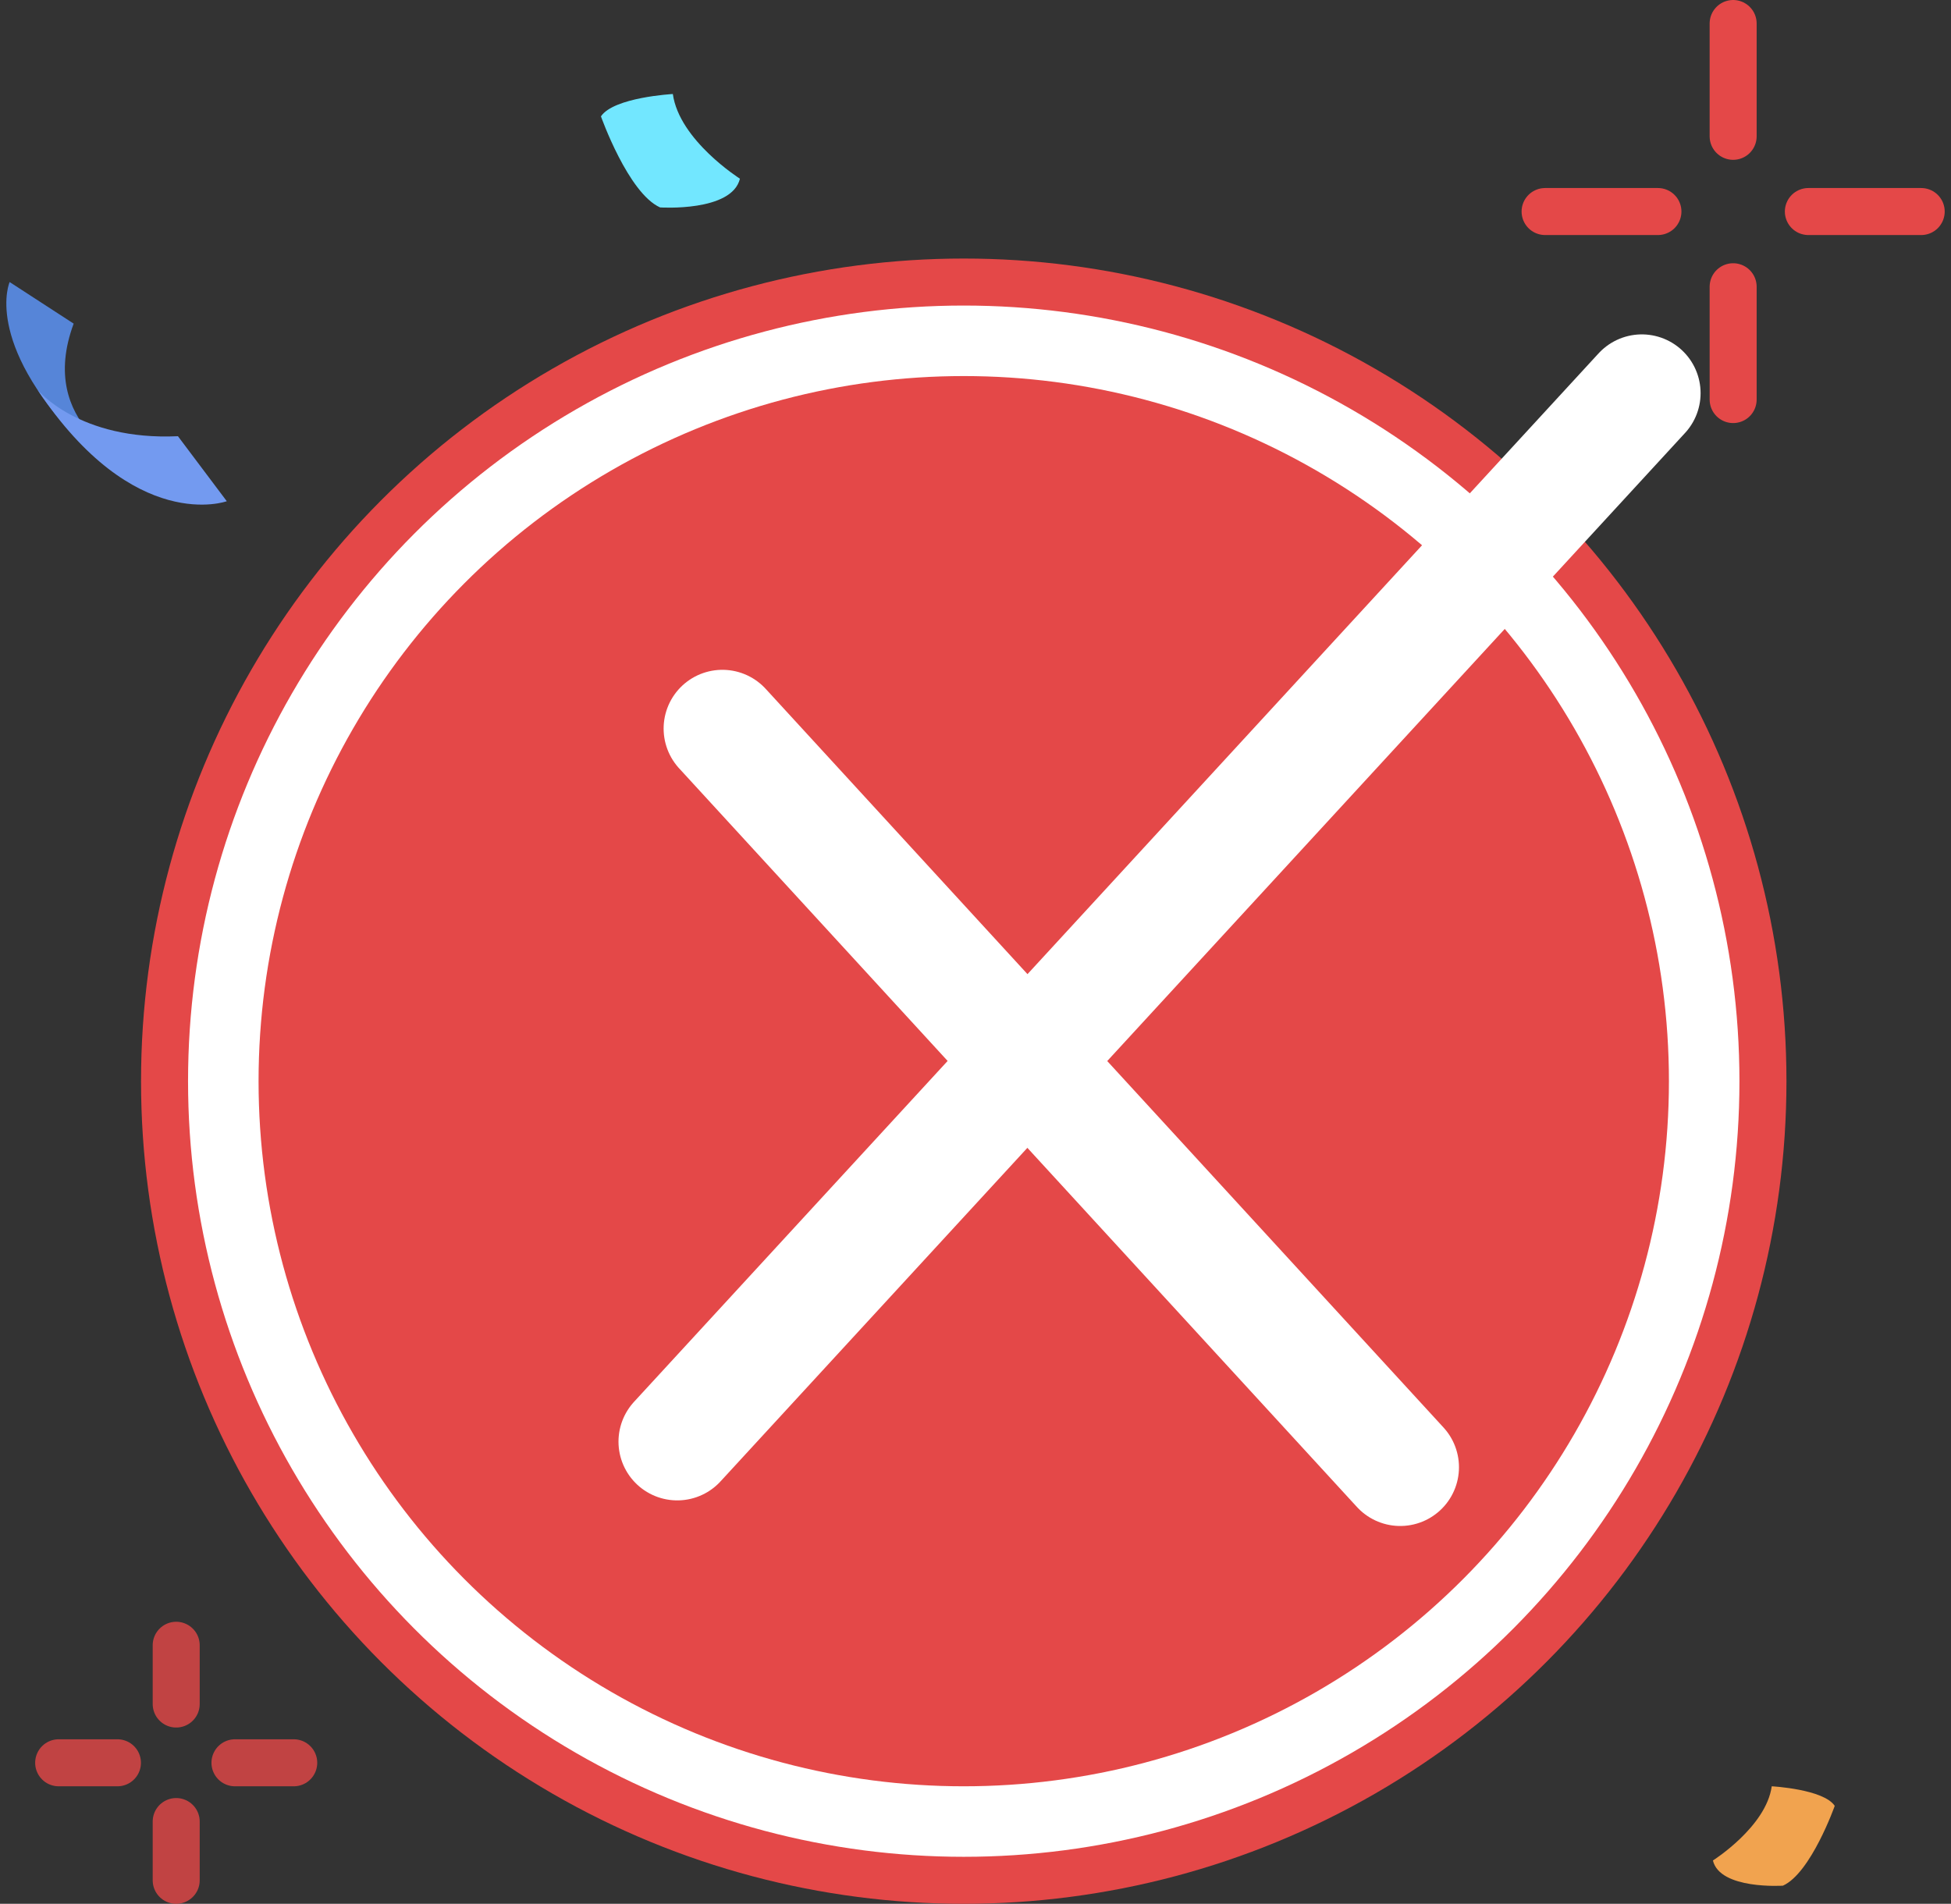
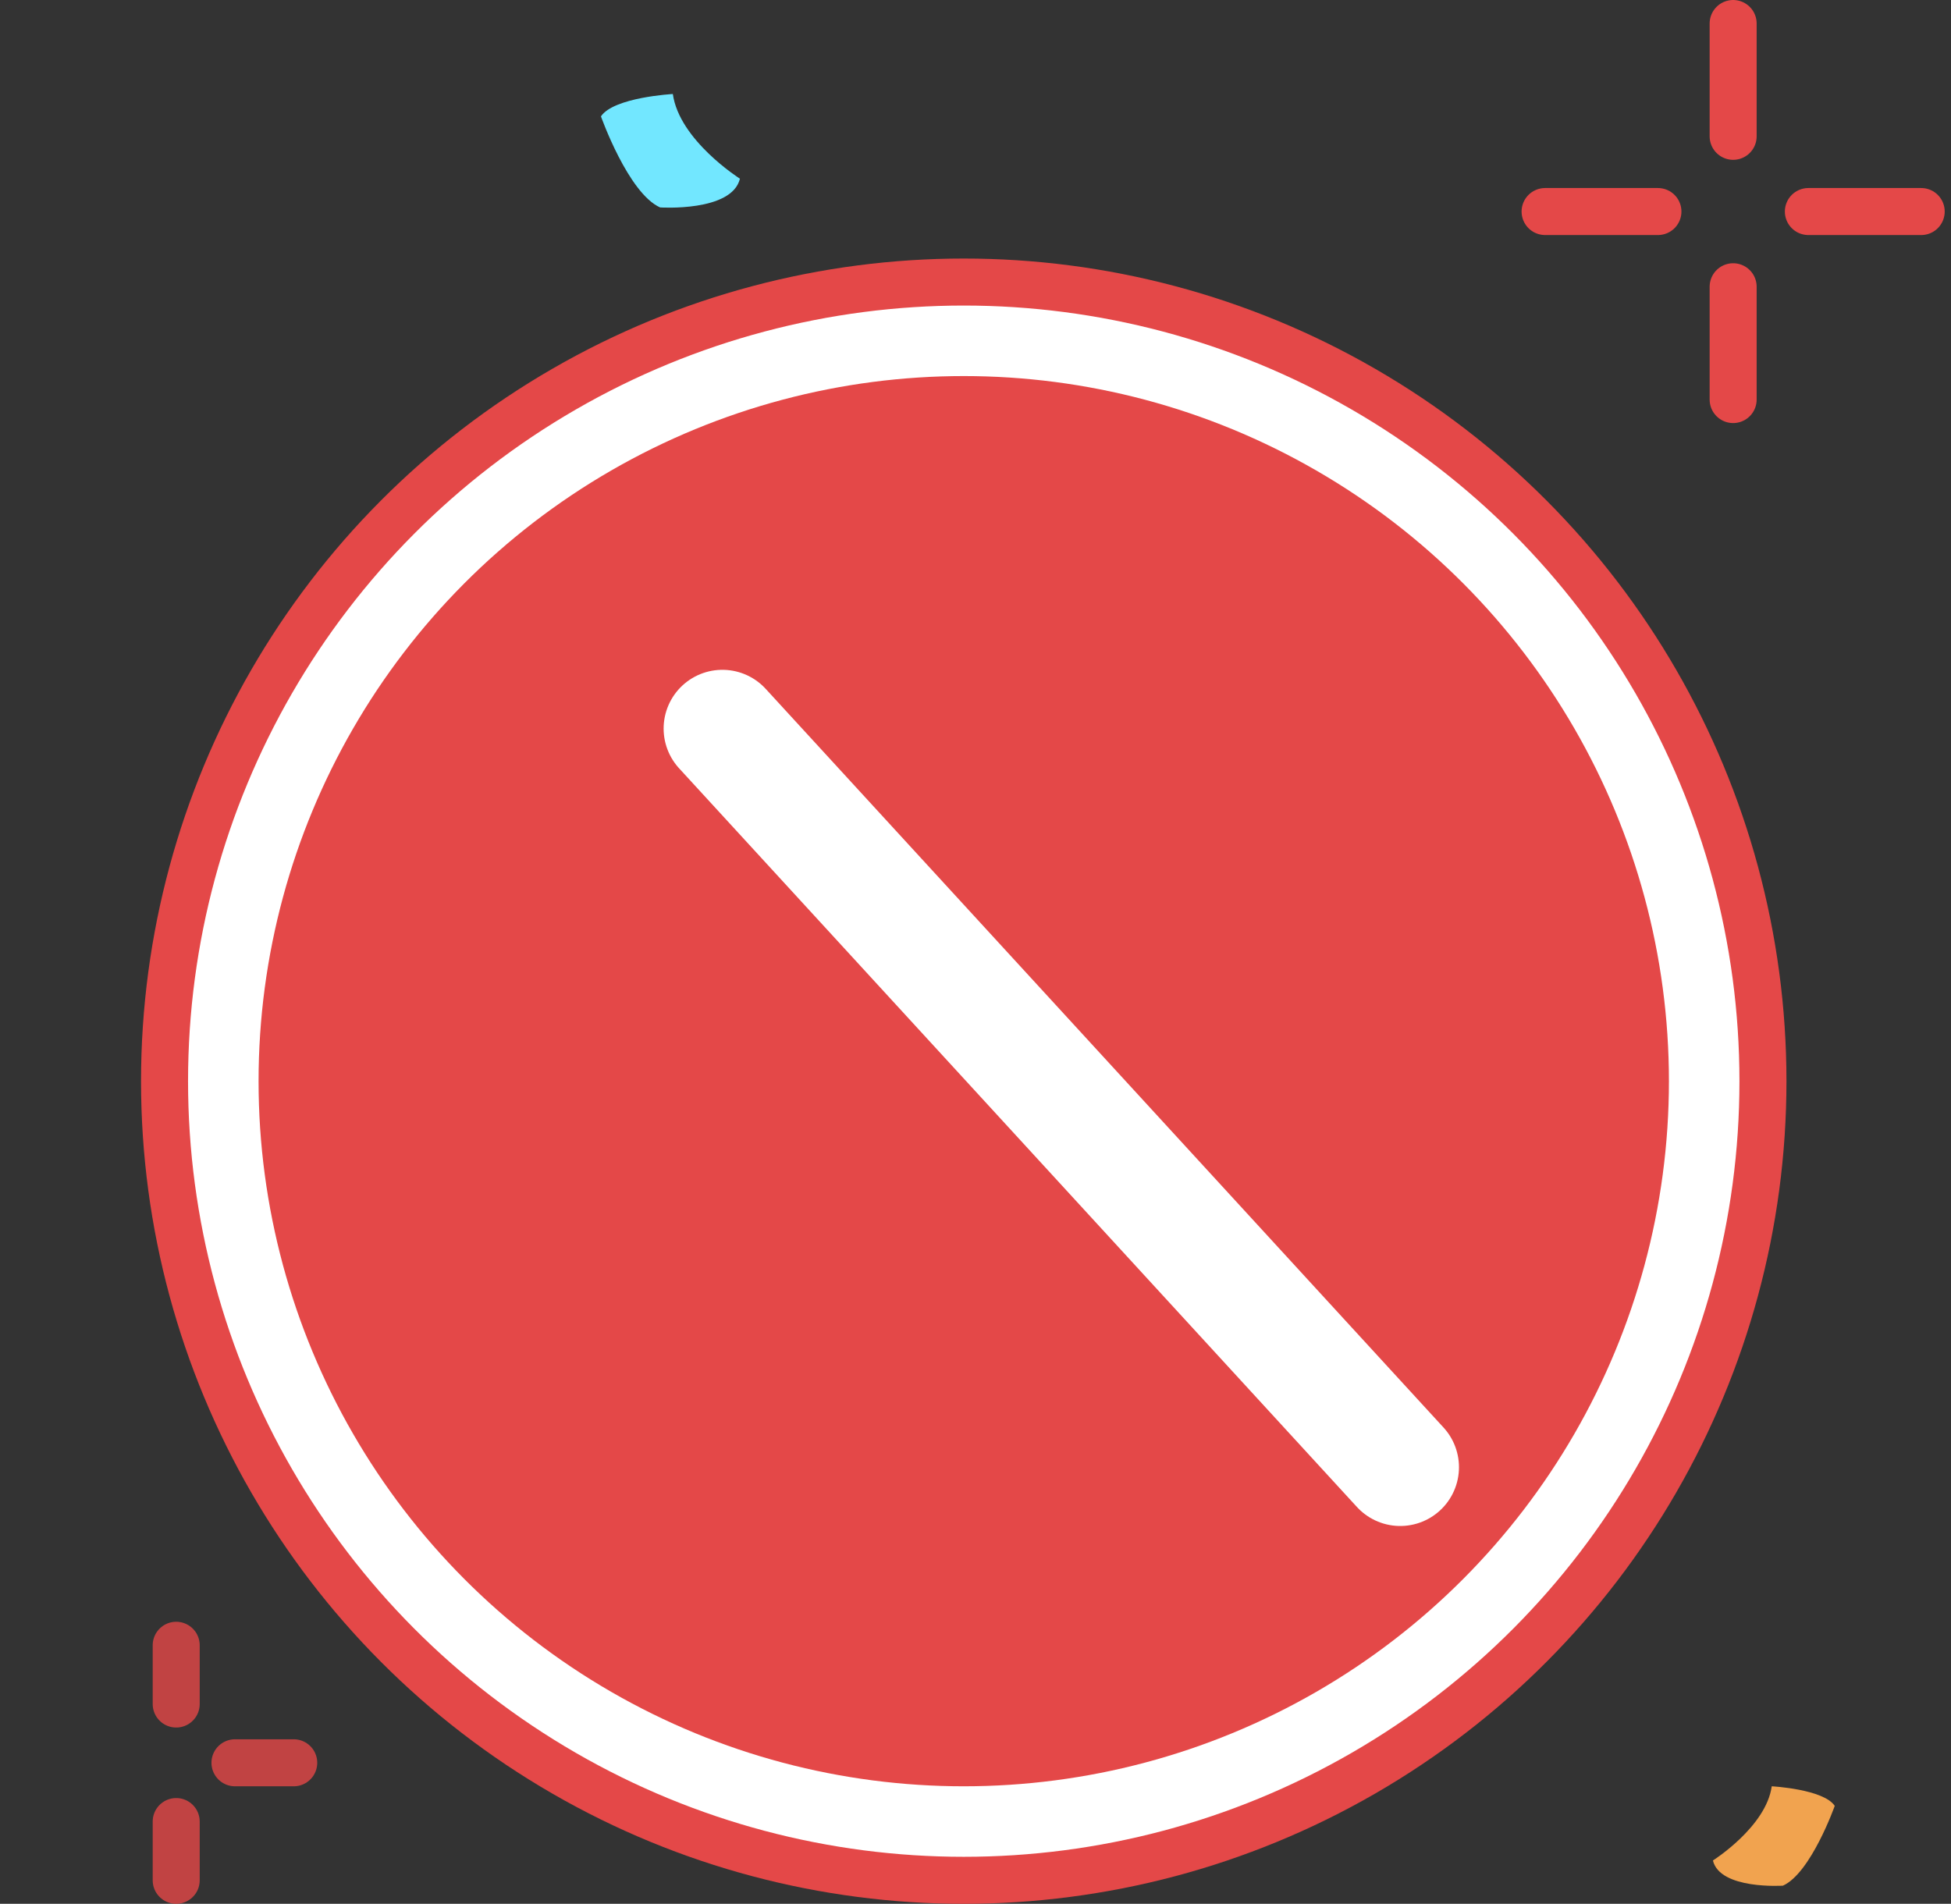
<svg xmlns="http://www.w3.org/2000/svg" width="83" height="81" viewBox="0 0 83 81" fill="none">
  <rect x="0" y="0" width="83" height="81" fill="#333333" stroke="none" />
  <circle cx="41" cy="46" r="34" fill="white" stroke="#E44848" stroke-width="2" />
  <circle cx="41" cy="46" r="30" fill="#E44848" />
-   <path d="M28.812 61.336L69.847 16.727" stroke="white" stroke-width="5" stroke-linecap="round" stroke-linejoin="round" />
  <path d="M30.732 30.998L59.568 62.425" stroke="white" stroke-width="5" stroke-linecap="round" stroke-linejoin="round" />
  <path d="M72.871 79.157C72.871 79.157 75.135 77.728 75.374 76C75.374 76 77.578 76.118 78.054 76.833C78.054 76.833 77.041 79.692 75.85 80.228C75.85 80.228 73.169 80.406 72.871 79.155V79.157Z" fill="#F1A34F" />
  <path d="M31.479 7.603C31.479 7.603 28.898 5.972 28.624 4C28.624 4 26.109 4.137 25.566 4.951C25.566 4.951 26.722 8.214 28.081 8.825C28.081 8.825 31.139 9.028 31.479 7.6V7.603Z" fill="#72E7FF" />
-   <path d="M5.624 19.725C5.624 19.725 1.524 18.109 3.134 13.769L0.41 12C0.41 12 -0.707 14.517 3.36 18.756C6.022 21.529 5.624 19.725 5.624 19.725Z" fill="#5685D8" />
-   <path d="M9.648 21.325C9.648 21.325 5.718 22.762 1.598 16.587C1.598 16.587 3.361 18.754 7.57 18.559L9.648 21.325Z" fill="#739AF0" />
  <path d="M73.732 1V5.8" stroke="#E44848" stroke-width="2" stroke-linecap="round" stroke-linejoin="round" />
  <path d="M73.732 12.2V17" stroke="#E44848" stroke-width="2" stroke-linecap="round" stroke-linejoin="round" />
  <path d="M65.732 9H70.532" stroke="#E44848" stroke-width="2" stroke-linecap="round" stroke-linejoin="round" />
  <path d="M76.932 9H81.732" stroke="#E44848" stroke-width="2" stroke-linecap="round" stroke-linejoin="round" />
  <path d="M7.496 70V72.5" stroke="#E44848" stroke-opacity="0.8" stroke-width="2" stroke-linecap="round" stroke-linejoin="round" />
  <path d="M7.496 77.5V80" stroke="#E44848" stroke-opacity="0.8" stroke-width="2" stroke-linecap="round" stroke-linejoin="round" />
-   <path d="M2.496 75H4.996" stroke="#E44848" stroke-opacity="0.8" stroke-width="2" stroke-linecap="round" stroke-linejoin="round" />
  <path d="M9.996 75H12.496" stroke="#E44848" stroke-opacity="0.8" stroke-width="2" stroke-linecap="round" stroke-linejoin="round" />
</svg>